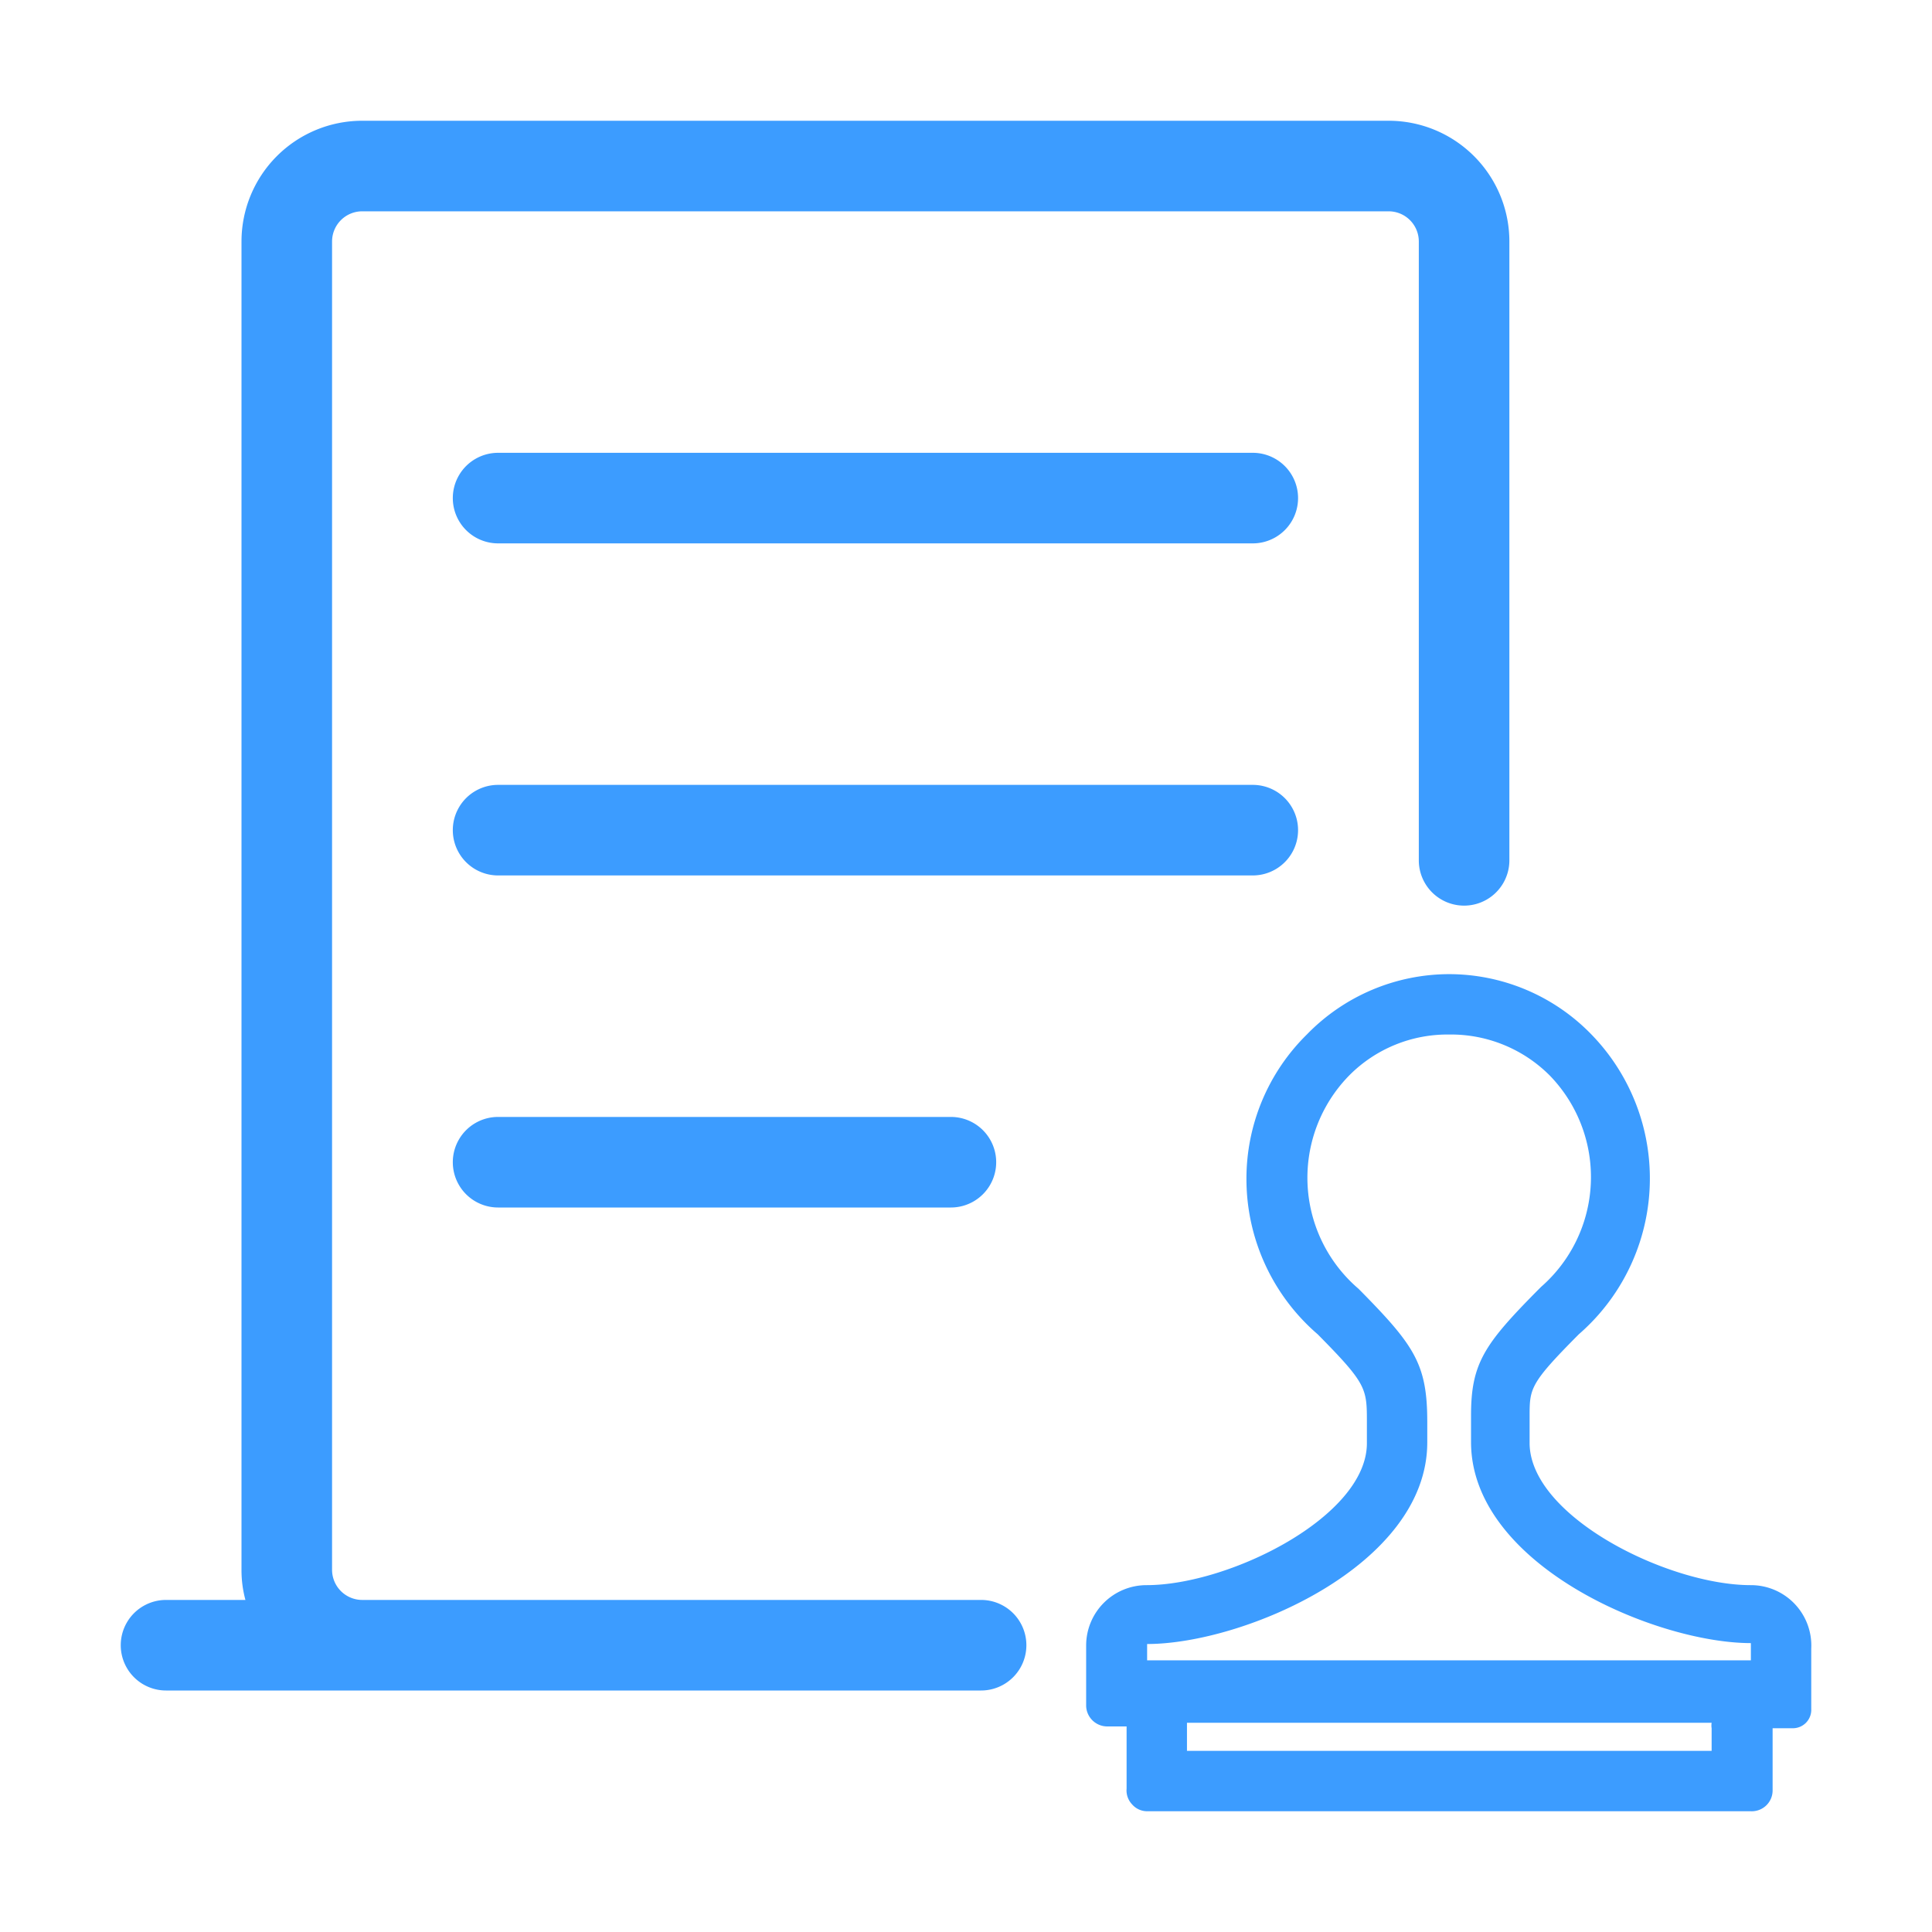
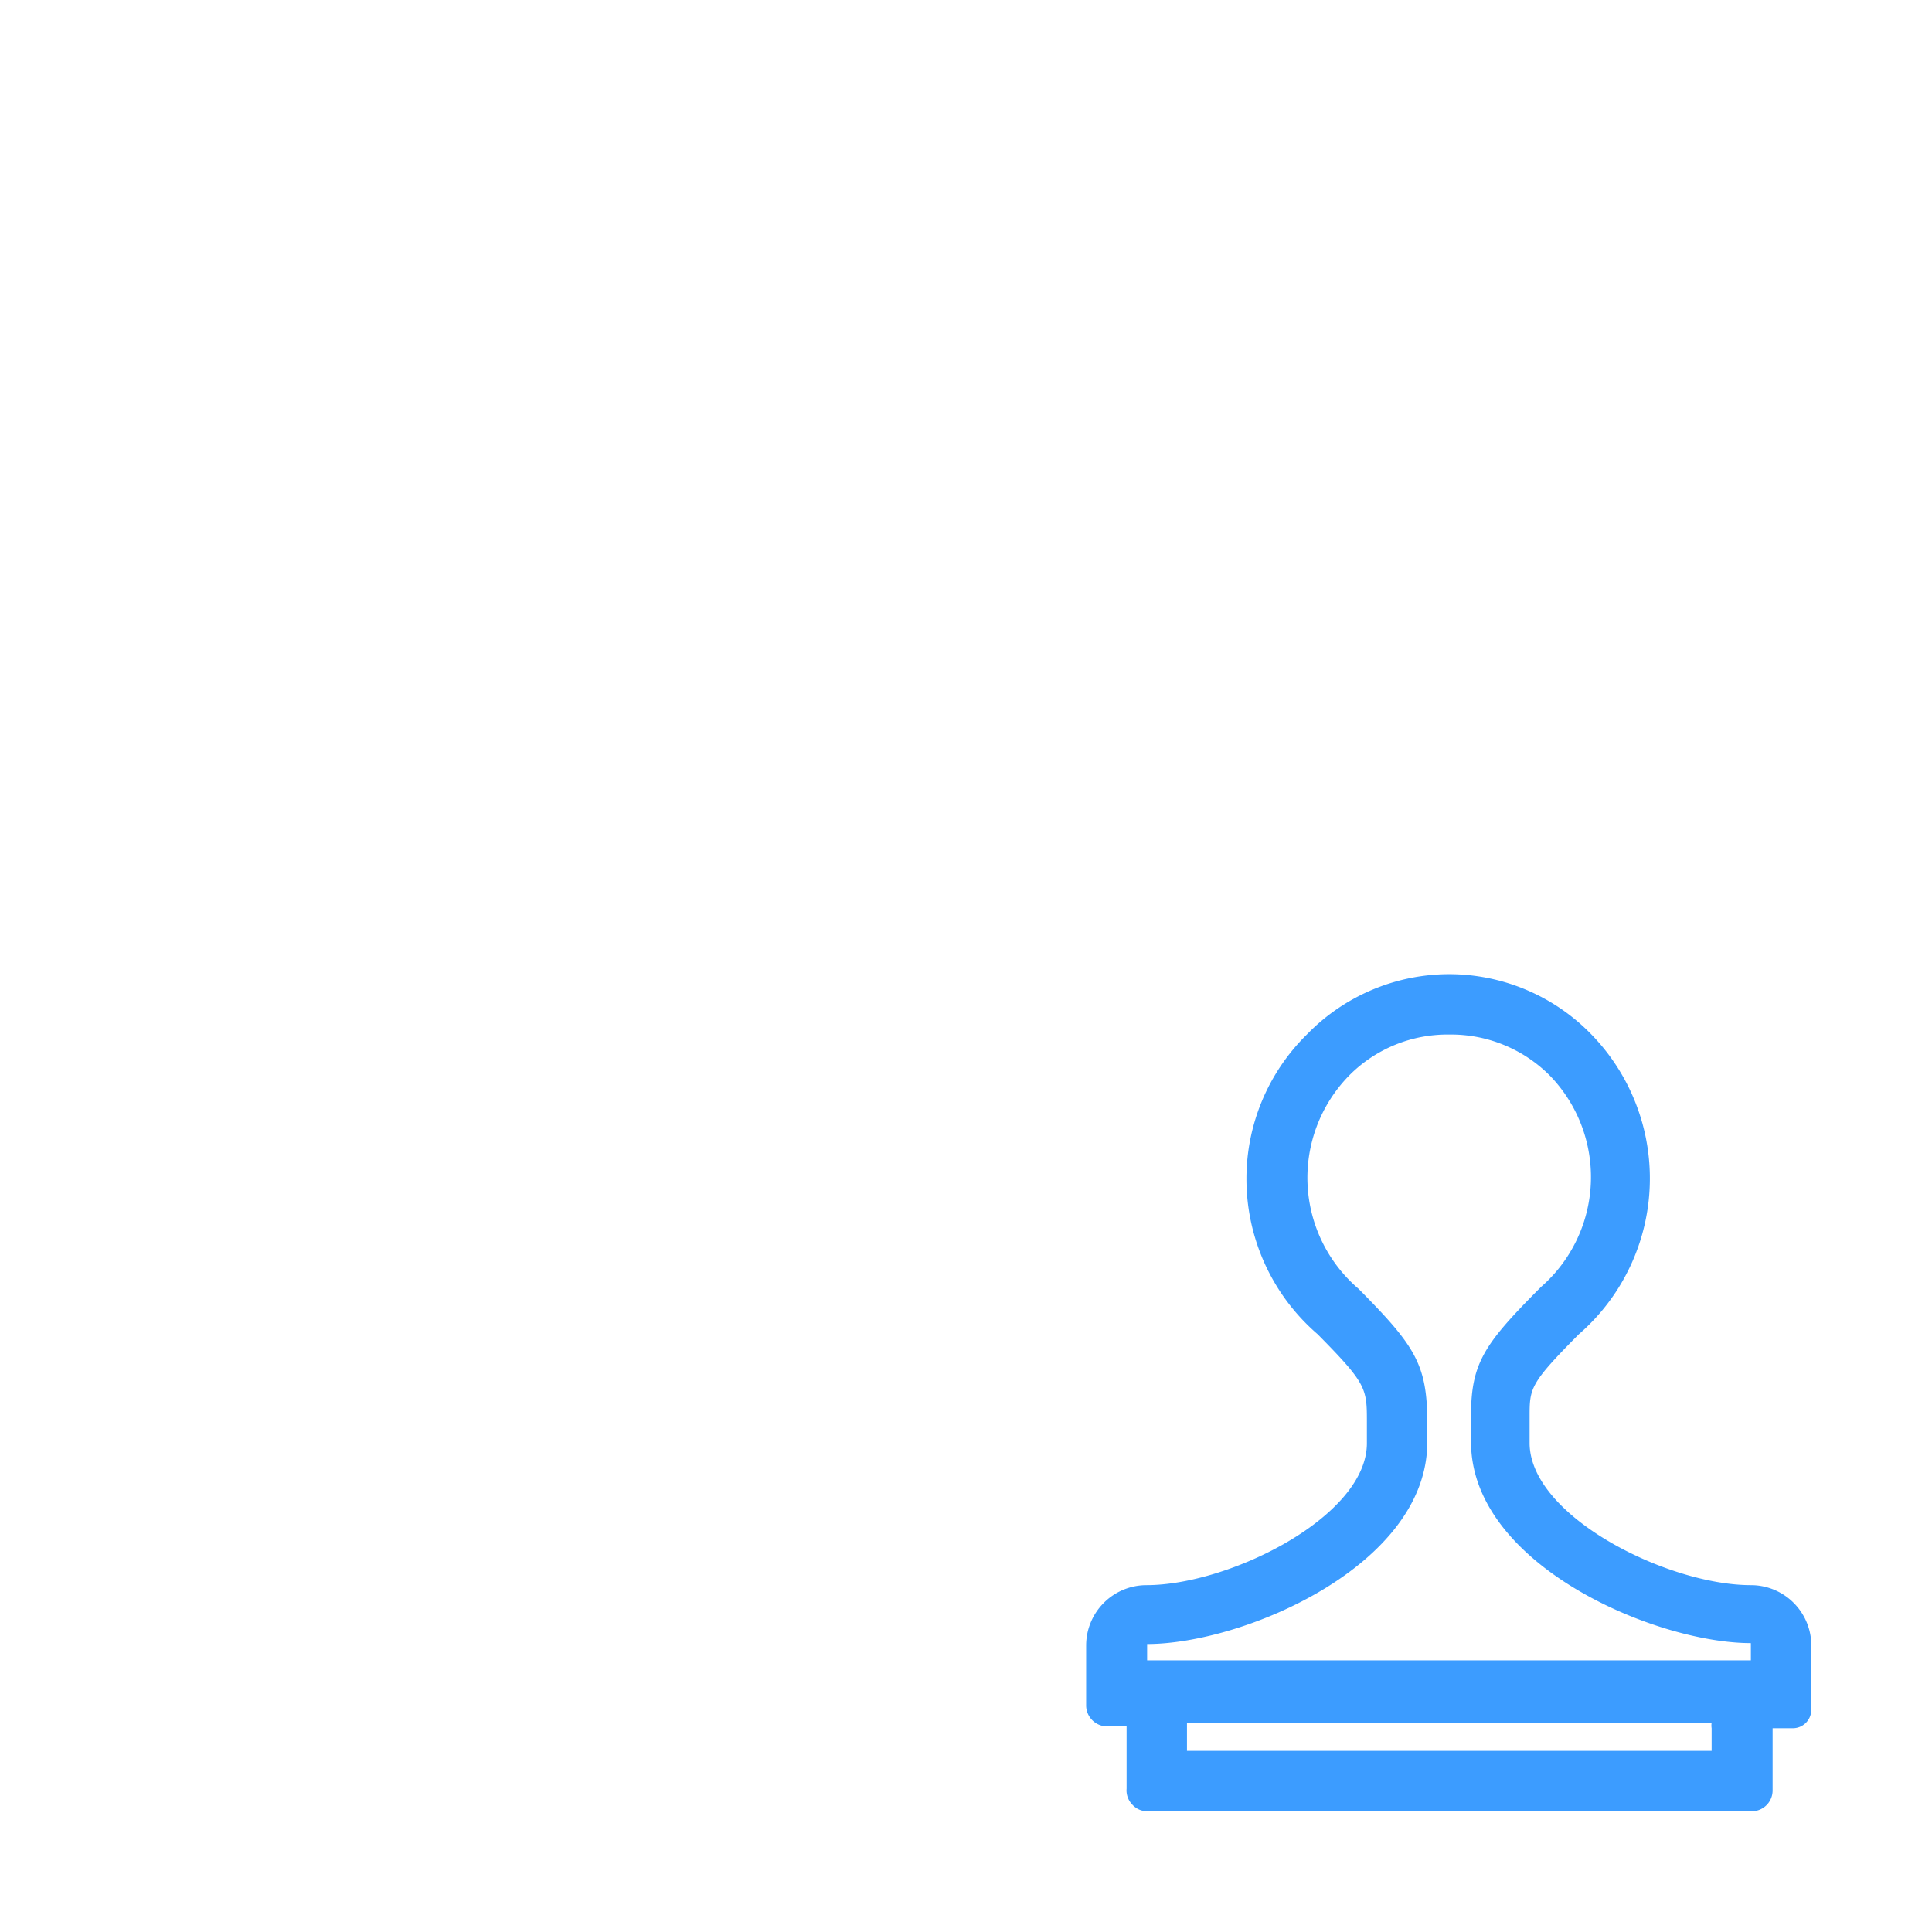
<svg xmlns="http://www.w3.org/2000/svg" t="1703486241927" class="icon" viewBox="0 0 1024 1024" version="1.1" p-id="19846" width="128" height="128">
-   <path d="M664 240h-400a24 24 0 0 0 0 48h400a24 24 0 0 0 0-48z m0 176h-400a24 24 0 0 0 0 48h400a24 24 0 0 0 0-48z m-160 176h-240a24 24 0 0 0 0 48h240a24 24 0 0 0 0-48z" fill="#3c9cff" p-id="19847" />
  <path d="M928 840.16a32 32 0 0 1 32 33.6v32a9.76 9.76 0 0 1-10.08 10.24h-10.4v32.96A11.04 11.04 0 0 1 928 960H608a10.56 10.56 0 0 1-8-3.68 10.72 10.72 0 0 1-2.88-8.32v-32.96h-10.56a11.2 11.2 0 0 1-10.88-10.88v-32a32 32 0 0 1 32-32c43.84 0 116.8-36.32 116.8-75.2v-10.88c0-18.24 0-20.48-26.08-46.88a108.64 108.64 0 0 1-37.76-82.4 107.2 107.2 0 0 1 32-76.48 105.28 105.28 0 0 1 75.36-32v32a73.28 73.28 0 0 0-52.8 21.6 77.44 77.44 0 0 0 4.8 113.12l1.44 1.44c28.32 28.8 35.04 38.72 35.04 69.12v10.88c0 65.28-97.44 106.88-148.48 106.88V880h320v-9.12c-50.72 0-148.32-41.6-148.32-106.56v-14.24c0-27.52 7.2-37.76 35.2-66.08l1.92-1.92a77.28 77.28 0 0 0 4.64-112A73.92 73.92 0 0 0 768 548.32v-32a105.12 105.12 0 0 1 75.52 32 109.44 109.44 0 0 1-6.72 158.88c-26.08 26.24-26.08 28.64-26.08 43.84v14.08c0.48 38.72 73.28 75.04 117.28 75.04z m-20.8 75.84a9.12 9.12 0 0 1 0-2.88H629.12V928H907.2z" fill="#3c9cff" p-id="19848" />
-   <path d="M800 128v328a24 24 0 0 1-48 0V128a16 16 0 0 0-16-16H192a16 16 0 0 0-16 16v704a16 16 0 0 0 16 16h328a24 24 0 0 1 0 48h-432a24 24 0 0 1 0-48h42.08A60.16 60.16 0 0 1 128 832V128a64 64 0 0 1 64-64h544a64 64 0 0 1 64 64z" fill="#3c9cff" p-id="19849" />
</svg>